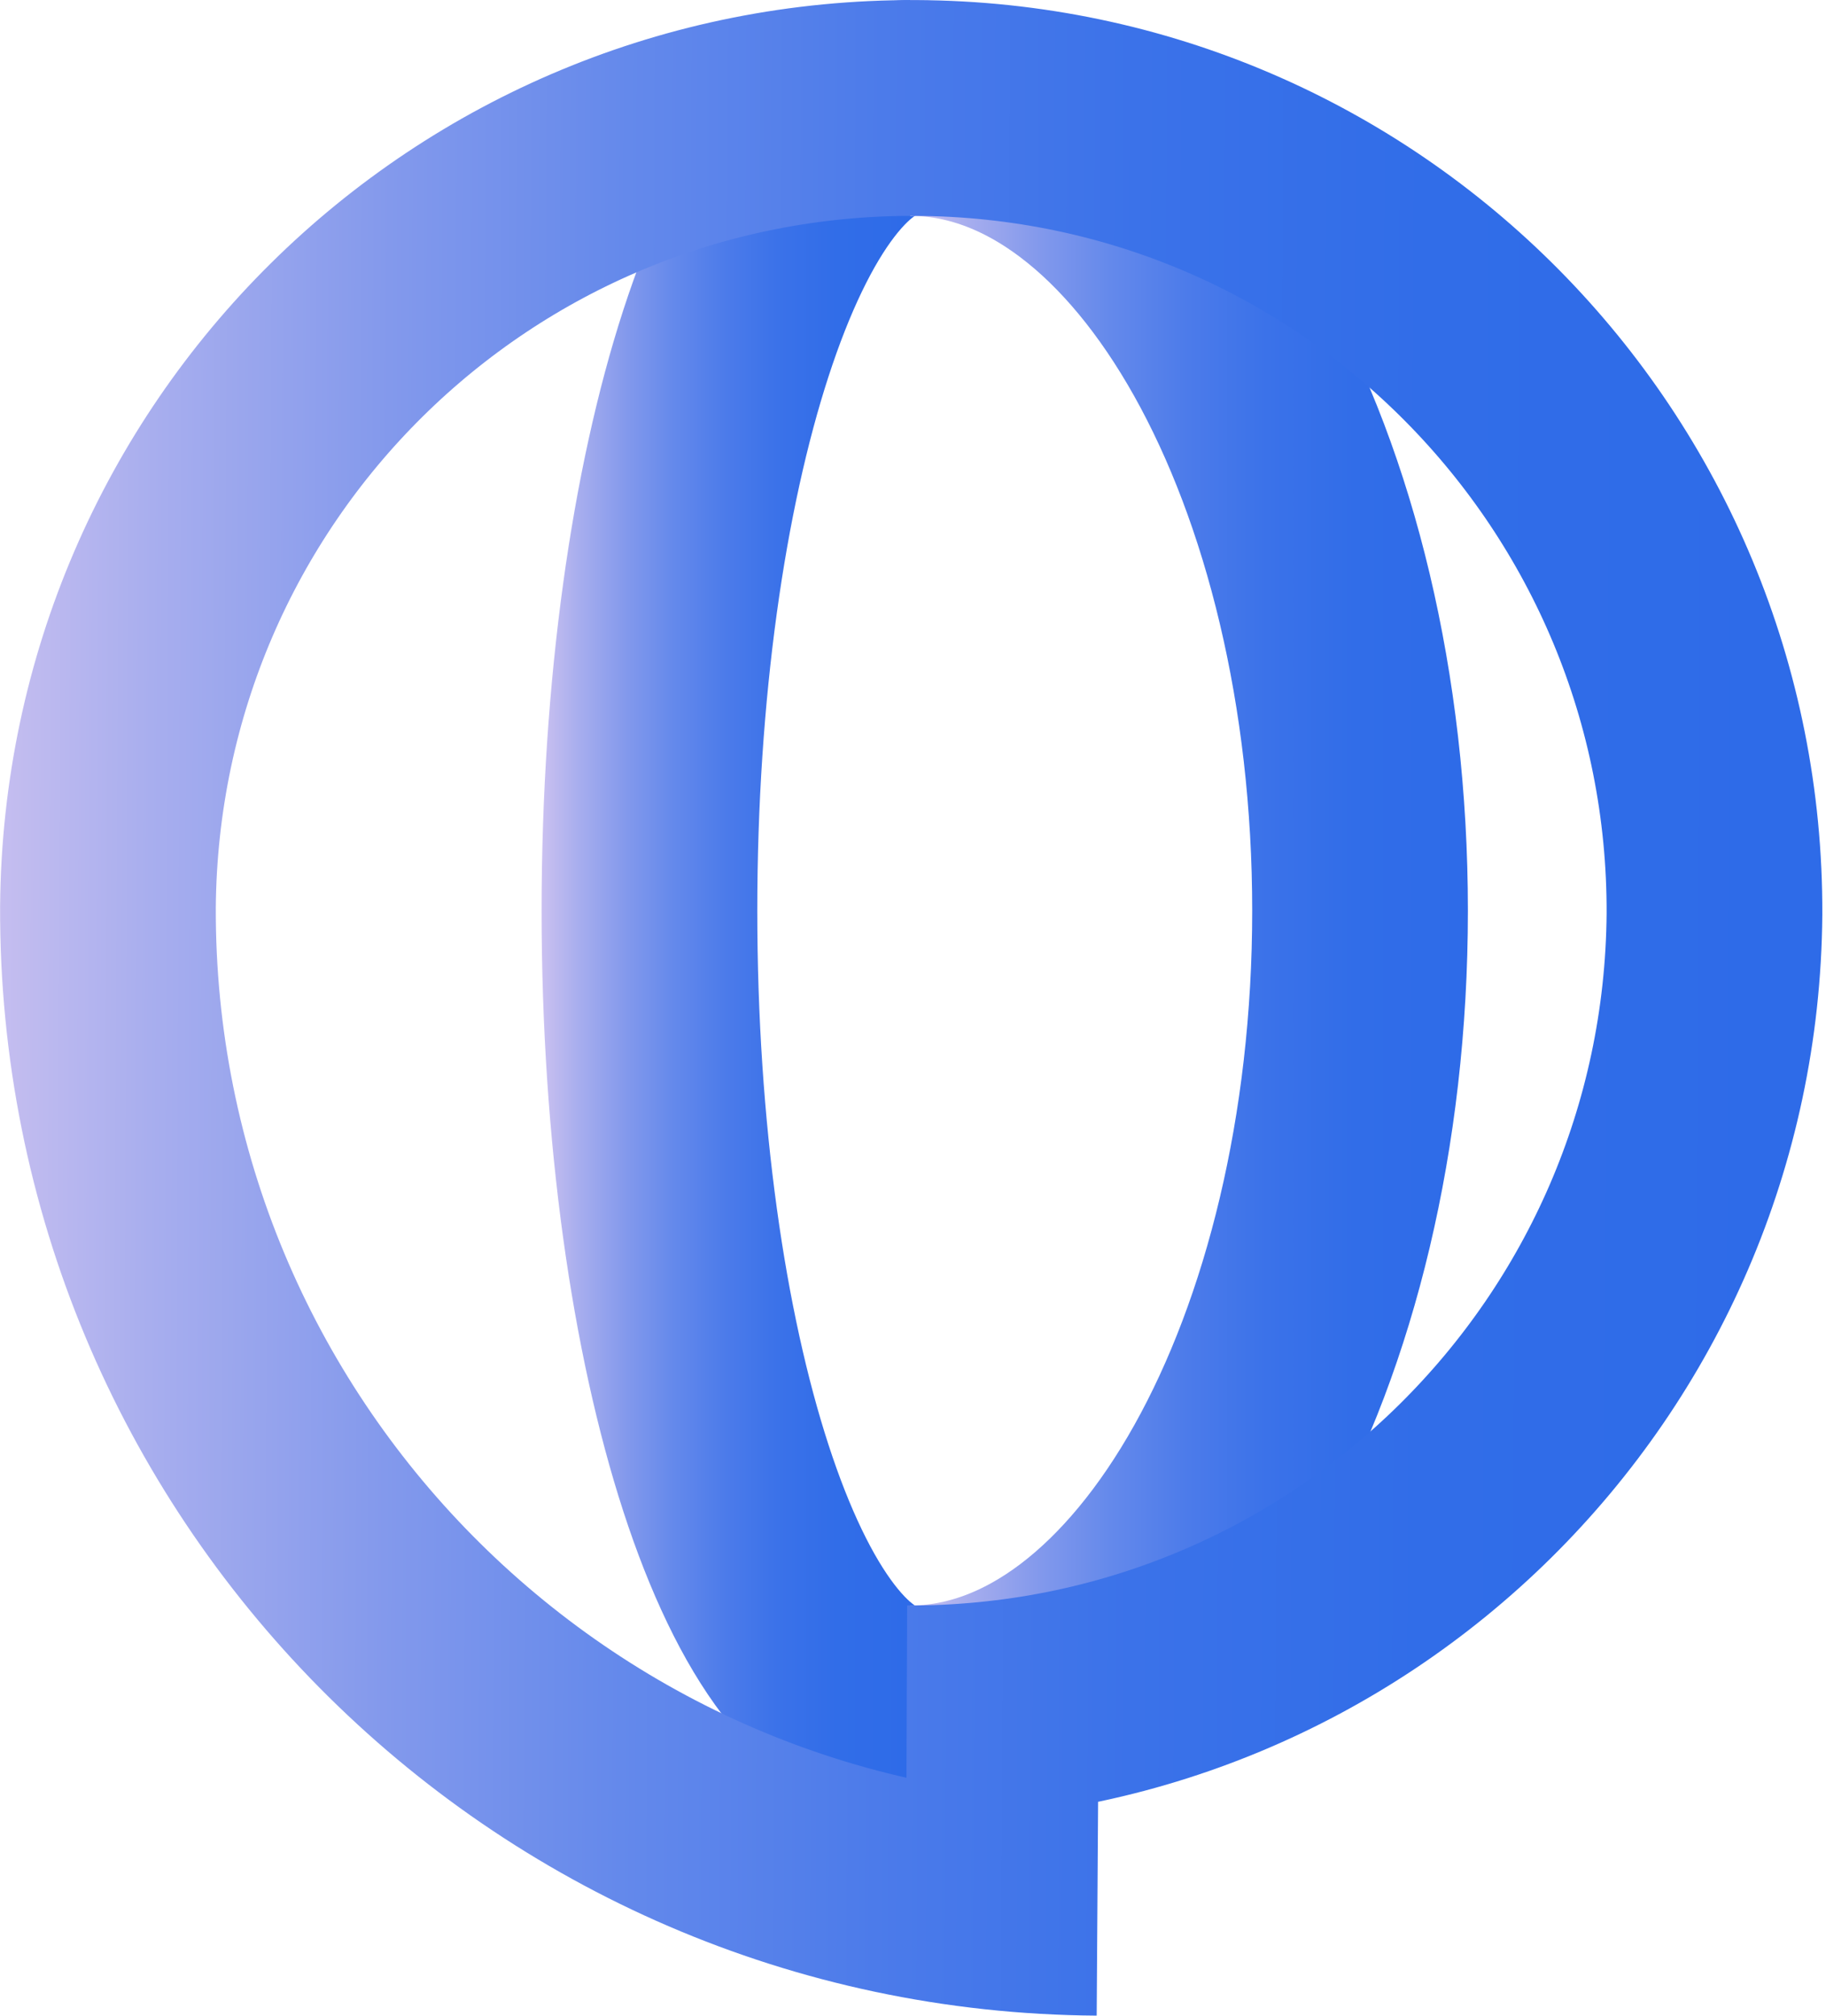
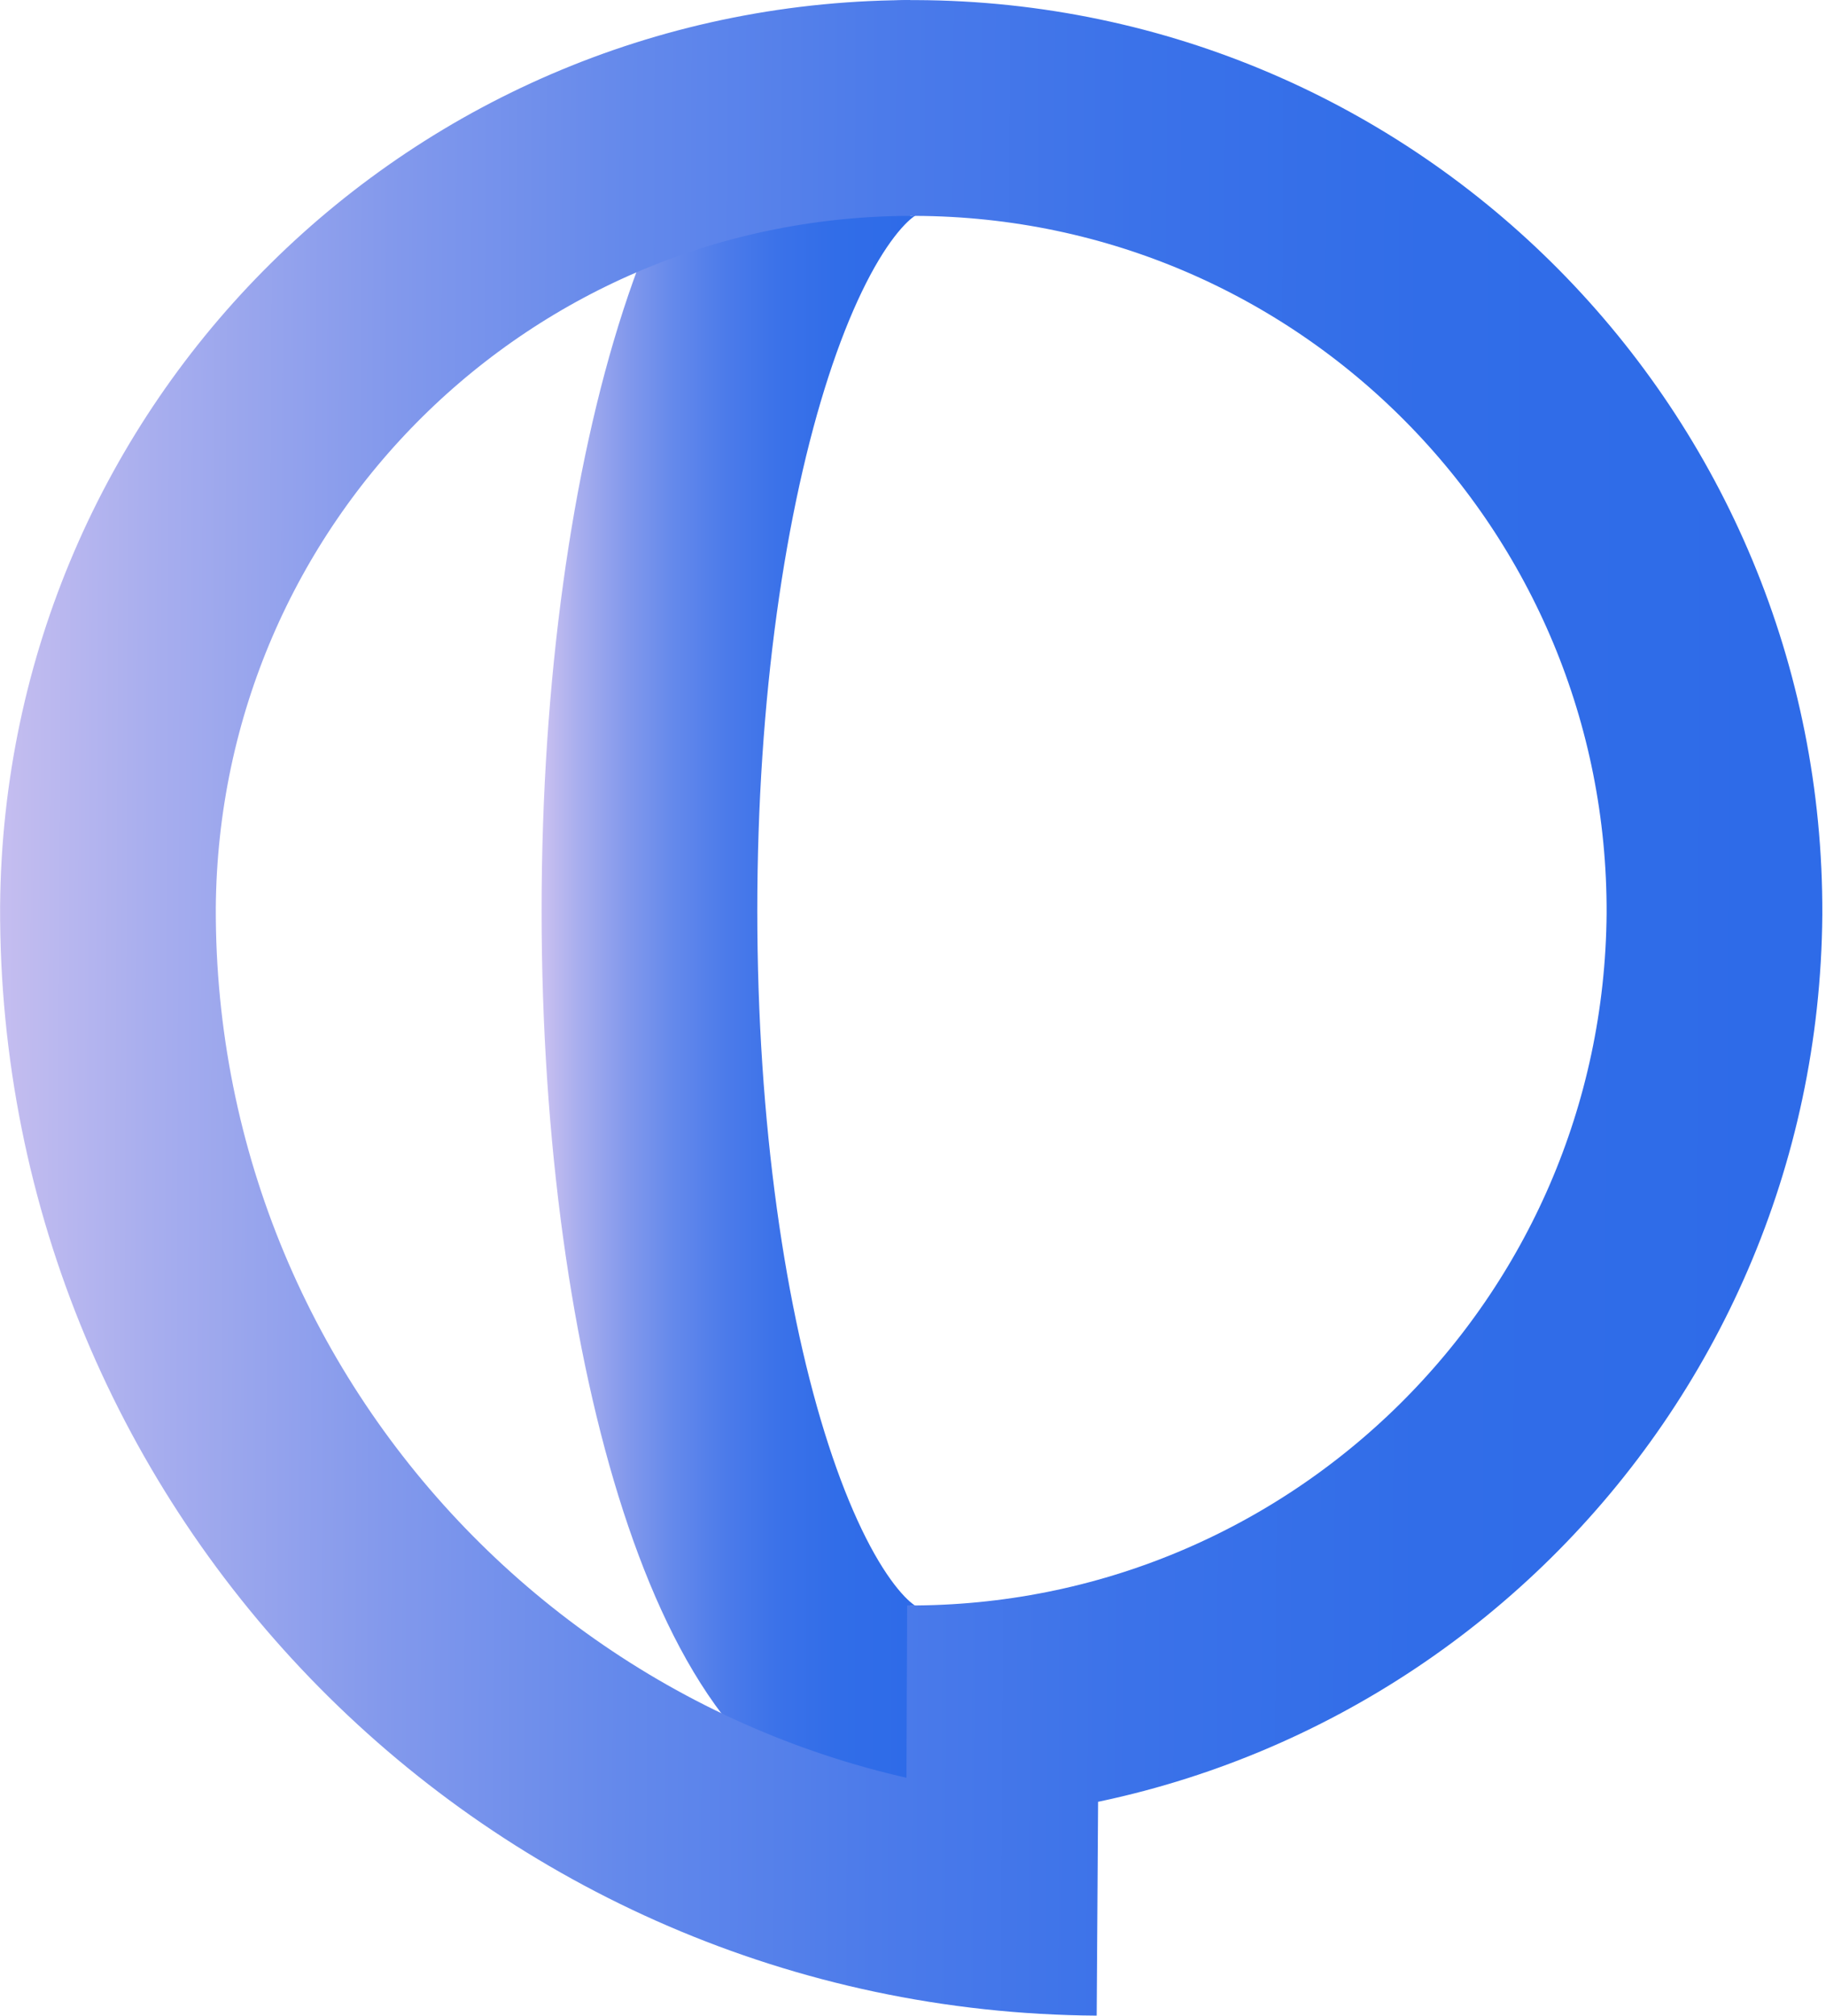
<svg xmlns="http://www.w3.org/2000/svg" version="1.1" id="Layer_1" x="0px" y="0px" viewBox="0 0 101.5 112" style="enable-background:new 0 0 101.5 112;" xml:space="preserve">
  <style type="text/css">
	.st0{fill:none;stroke:url(#SVGID_1_);stroke-width:11.99;stroke-miterlimit:10;}
	.st1{fill:none;stroke:url(#SVGID_2_);stroke-width:11.99;stroke-miterlimit:10;}
	.st2{fill:none;stroke:url(#SVGID_3_);stroke-width:11.99;stroke-miterlimit:10;}
</style>
  <title>pml</title>
  <linearGradient id="SVGID_1_" gradientUnits="userSpaceOnUse" x1="590.135" y1="-261.15" x2="610.62" y2="-261.15" gradientTransform="matrix(1 0 0 -1 -560.05 -210.55)">
    <stop offset="0" style="stop-color:#CBC1F0" />
    <stop offset="0.1" style="stop-color:#A8AEEE" />
    <stop offset="0.23" style="stop-color:#8399EC" />
    <stop offset="0.36" style="stop-color:#6489EB" />
    <stop offset="0.5" style="stop-color:#4C7BEA" />
    <stop offset="0.64" style="stop-color:#3B72E9" />
    <stop offset="0.8" style="stop-color:#316DE8" />
    <stop offset="1" style="stop-color:#2E6BE8" />
  </linearGradient>
  <path class="st0" d="M50.6,6c-8,0-14.5,20-14.5,44.6s6.5,44.6,14.5,44.6" />
  <linearGradient id="SVGID_2_" gradientUnits="userSpaceOnUse" x1="610.61" y1="-261.15" x2="641.605" y2="-261.15" gradientTransform="matrix(1 0 0 -1 -560.05 -210.55)">
    <stop offset="0" style="stop-color:#CBC1F0" />
    <stop offset="0.1" style="stop-color:#A8AEEE" />
    <stop offset="0.23" style="stop-color:#8399EC" />
    <stop offset="0.36" style="stop-color:#6489EB" />
    <stop offset="0.5" style="stop-color:#4C7BEA" />
    <stop offset="0.64" style="stop-color:#3B72E9" />
    <stop offset="0.8" style="stop-color:#316DE8" />
    <stop offset="1" style="stop-color:#2E6BE8" />
  </linearGradient>
-   <path class="st1" d="M50.6,6c13.8,0,25,20,25,44.6s-11.2,44.6-25,44.6" />
  <linearGradient id="SVGID_3_" gradientUnits="userSpaceOnUse" x1="584.425" y1="-279.918" x2="685.629" y2="-279.358" gradientTransform="matrix(1 1.000000e-02 1.000000e-02 -1 -583.42 -230.03)">
    <stop offset="0" style="stop-color:#CBC1F0" />
    <stop offset="0.1" style="stop-color:#A8AEEE" />
    <stop offset="0.23" style="stop-color:#8399EC" />
    <stop offset="0.36" style="stop-color:#6489EB" />
    <stop offset="0.5" style="stop-color:#4C7BEA" />
    <stop offset="0.64" style="stop-color:#3B72E9" />
    <stop offset="0.8" style="stop-color:#316DE8" />
    <stop offset="1" style="stop-color:#2E6BE8" />
  </linearGradient>
  <path class="st2" d="M61,106C30.5,105.8,5.9,80.9,6,50.4C6.2,25.7,26.2,5.9,50.9,6s44.5,20.2,44.4,44.8C95.1,75.5,75,95.3,50.4,95.2  c0,0,0,0,0,0" />
</svg>